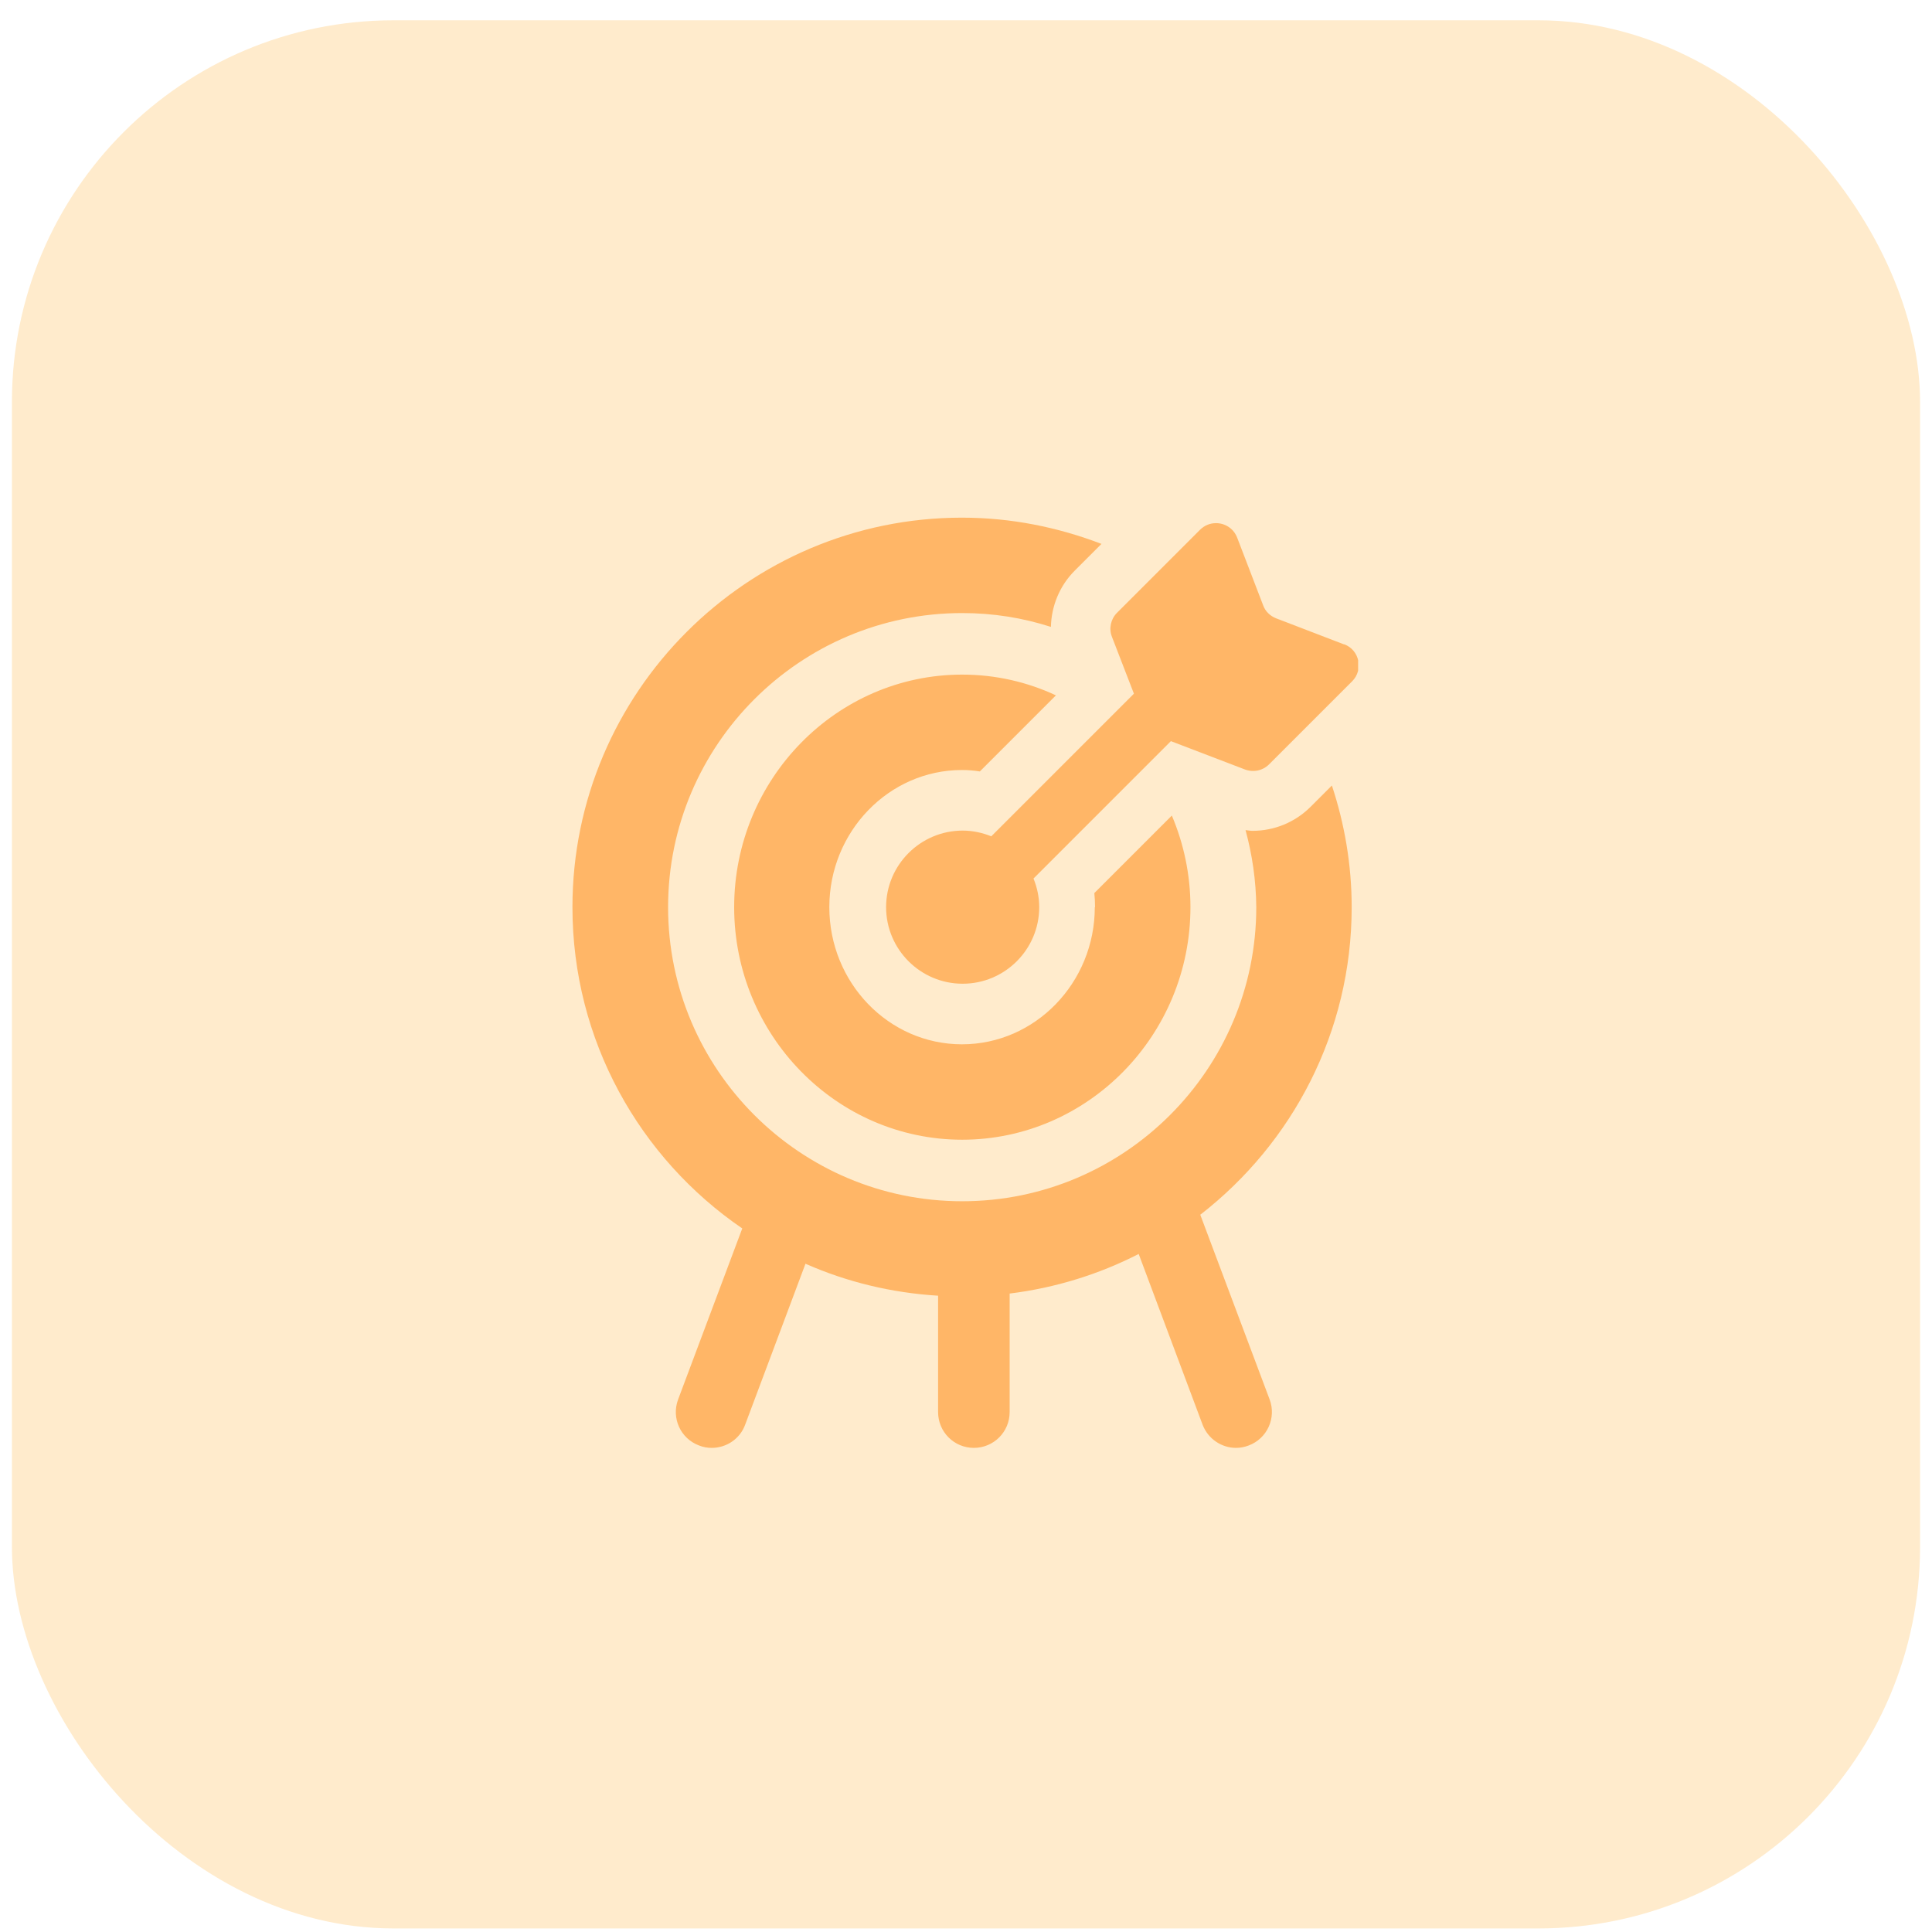
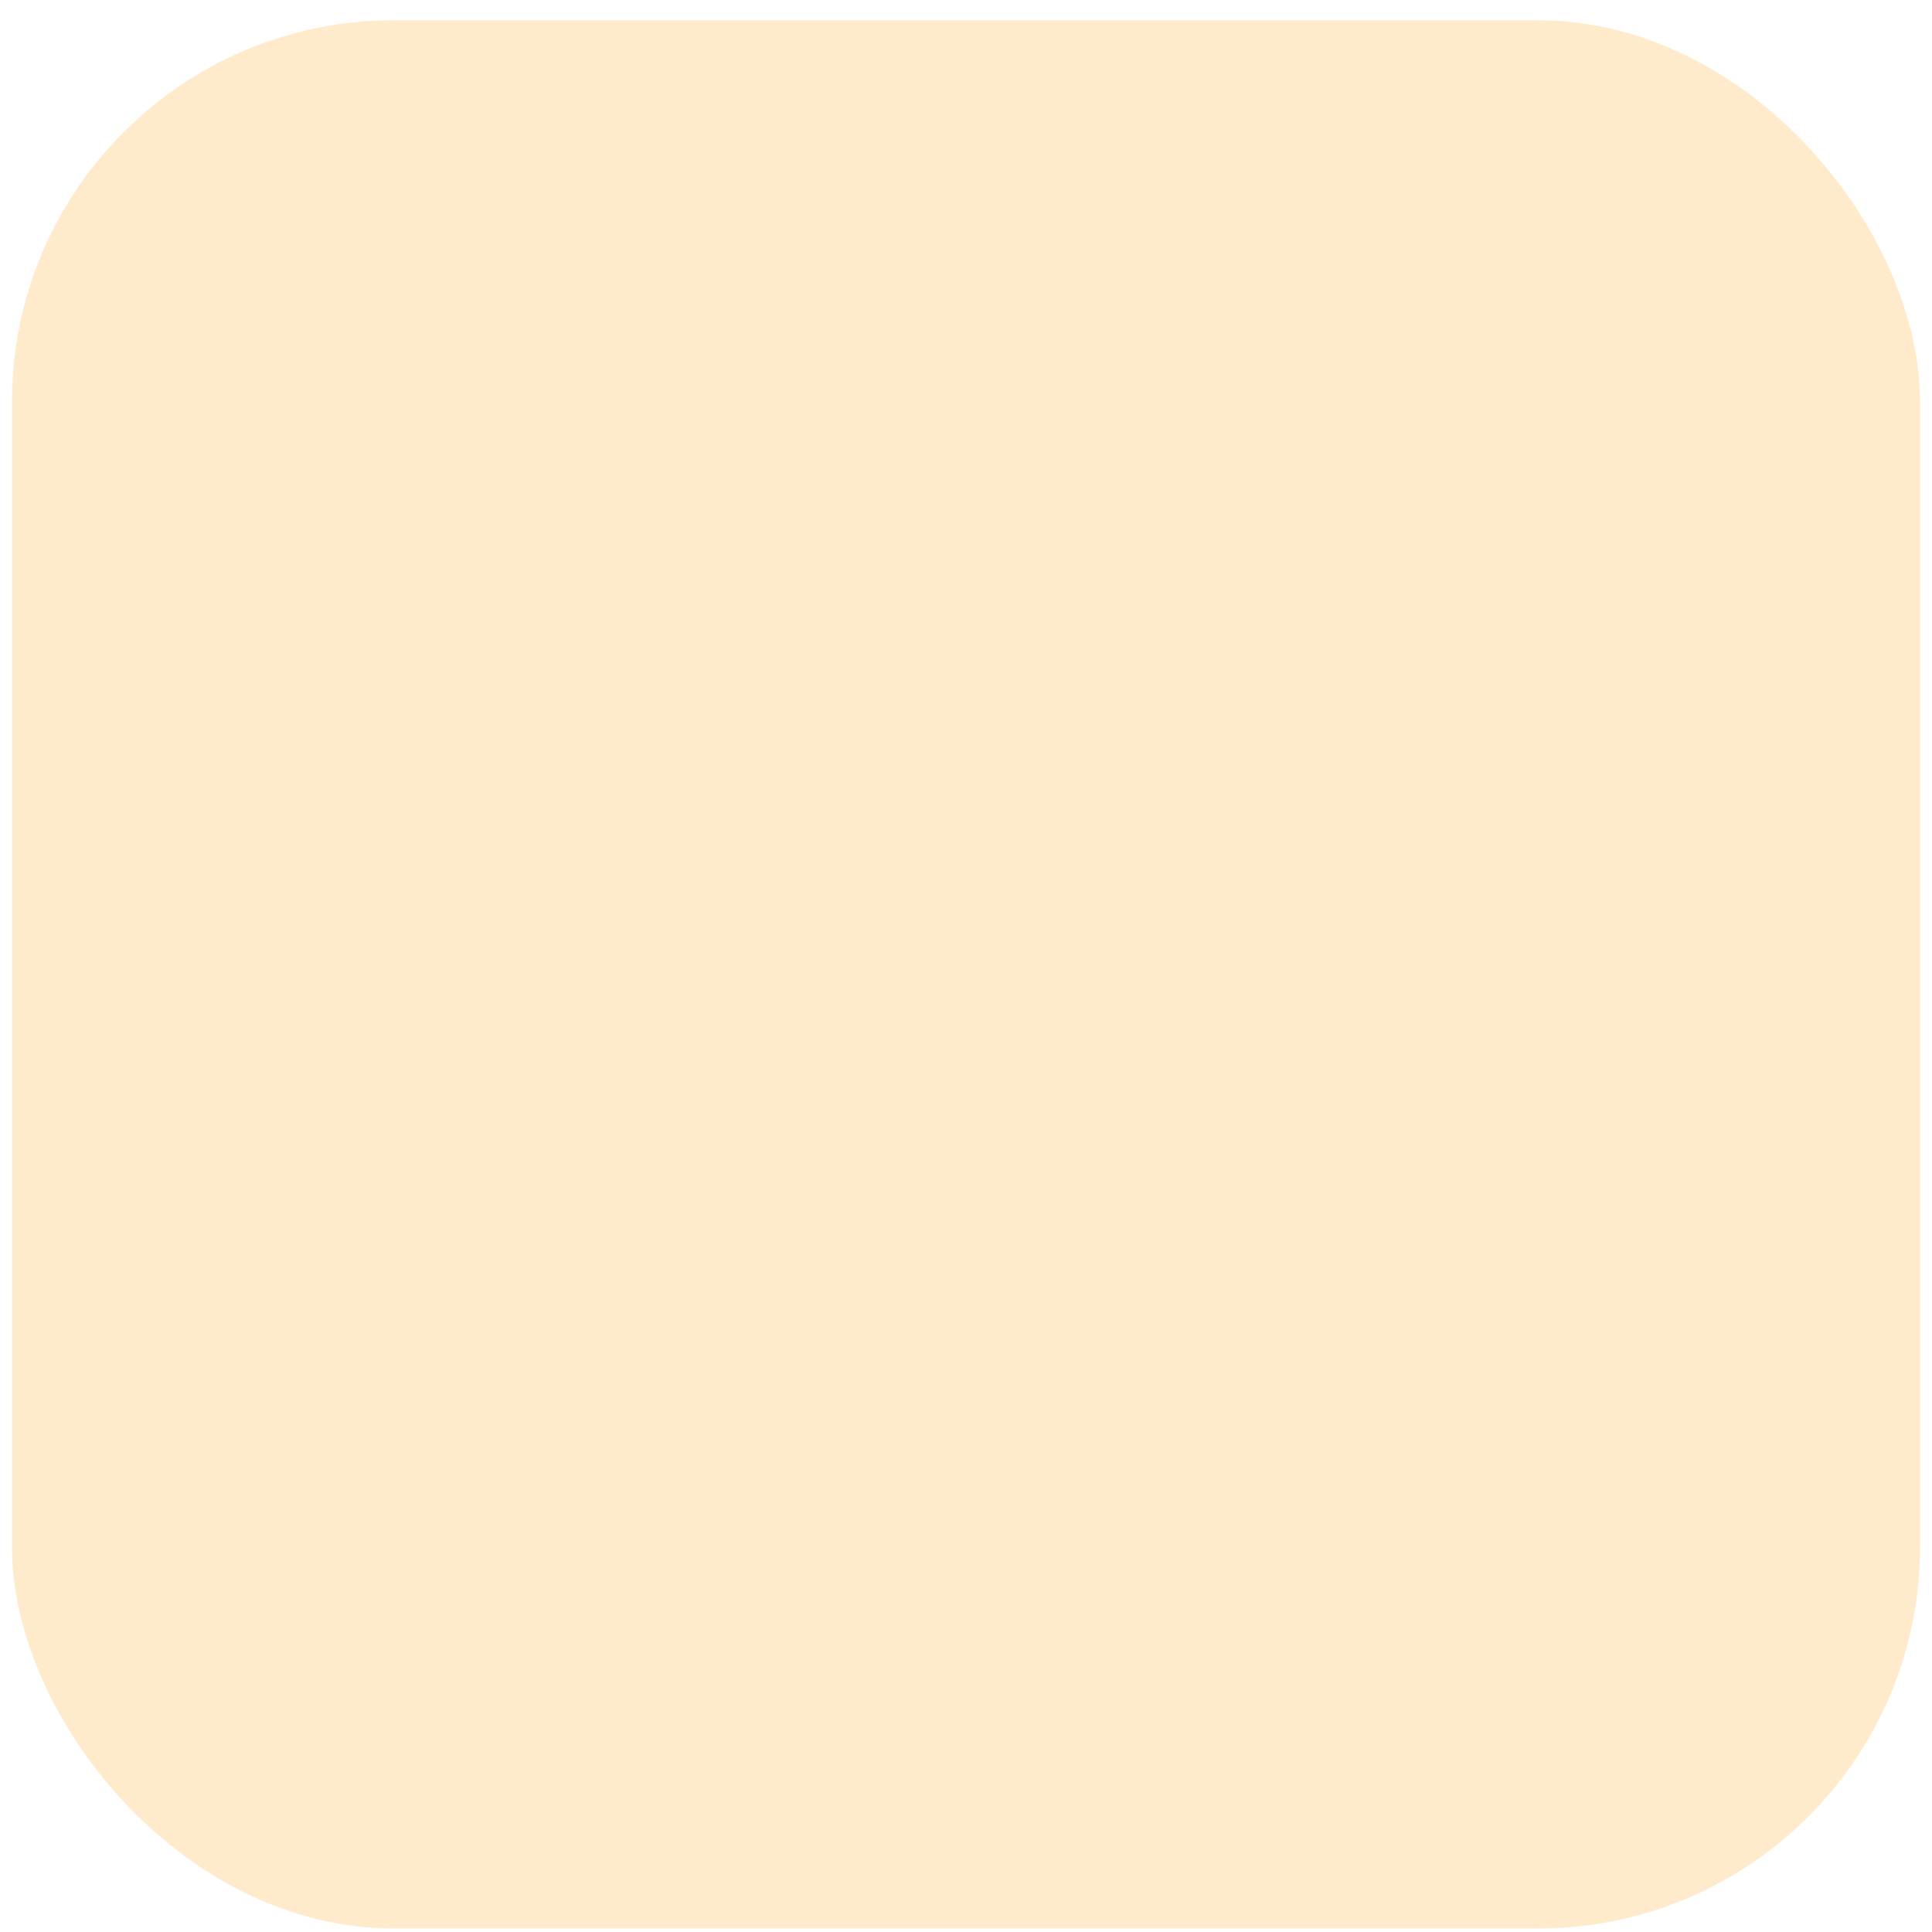
<svg xmlns="http://www.w3.org/2000/svg" width="81" height="81" viewBox="0 0 81 81" fill="none">
  <rect opacity="0.8" x="0.5" y="0.851" width="80" height="80" rx="16" fill="#FFE6BF" />
  <g opacity="0.5" clip-path="url(#clip0_371_4870)">
    <path d="M45.9 38.033C45.9 41.203 43.4 43.783 40.33 43.783C37.26 43.783 34.77 41.203 34.77 38.033C34.77 34.863 37.27 32.283 40.33 32.283C40.58 32.283 40.83 32.303 41.08 32.343L44.27 29.153C43.07 28.593 41.74 28.283 40.34 28.283C35.07 28.283 30.78 32.663 30.78 38.033C30.78 43.403 35.07 47.783 40.34 47.783C45.61 47.783 49.91 43.403 49.91 38.033C49.91 36.673 49.63 35.373 49.13 34.193L45.88 37.443C45.9 37.633 45.91 37.833 45.91 38.033H45.9ZM50.33 50.923C54.18 47.933 56.67 43.273 56.67 38.033C56.67 36.253 56.37 34.533 55.84 32.933L54.95 33.823C54.3 34.473 53.43 34.833 52.51 34.833C52.41 34.833 52.32 34.813 52.22 34.803C52.5 35.833 52.66 36.913 52.67 38.033C52.67 44.833 47.14 50.363 40.34 50.363C33.54 50.363 28.01 44.833 28.01 38.033C28.01 31.233 33.54 25.703 40.34 25.703C41.64 25.703 42.88 25.903 44.06 26.283C44.08 25.413 44.42 24.563 45.06 23.923L46.18 22.803C44.35 22.103 42.39 21.703 40.33 21.703C31.33 21.703 24 29.033 24 38.033C24 43.623 26.82 48.563 31.12 51.503L28.43 58.673C28.14 59.453 28.53 60.313 29.31 60.603C29.48 60.673 29.66 60.703 29.84 60.703C30.45 60.703 31.02 60.333 31.24 59.733L33.77 52.983C35.49 53.743 37.37 54.203 39.33 54.323V59.203C39.33 60.033 40 60.703 40.83 60.703C41.66 60.703 42.33 60.033 42.33 59.203V54.233C44.26 53.993 46.08 53.423 47.74 52.573L50.42 59.733C50.65 60.333 51.22 60.703 51.82 60.703C51.99 60.703 52.17 60.673 52.35 60.603C53.13 60.313 53.52 59.443 53.23 58.673L50.32 50.923H50.33Z" fill="#FF8201" />
-     <path d="M56.34 27.013L53.5 25.923C53.25 25.823 53.05 25.633 52.96 25.383L51.87 22.543C51.72 22.153 51.36 21.933 50.98 21.933C50.74 21.933 50.5 22.023 50.31 22.213L46.83 25.693C46.57 25.953 46.48 26.353 46.62 26.703L47.54 29.083L41.56 35.063C41.19 34.913 40.78 34.823 40.36 34.823C38.59 34.823 37.15 36.263 37.15 38.033C37.15 39.803 38.59 41.243 40.36 41.243C42.13 41.243 43.57 39.803 43.57 38.033C43.57 37.603 43.48 37.203 43.33 36.833L49.09 31.073L52.2 32.263C52.31 32.303 52.43 32.323 52.54 32.323C52.79 32.323 53.03 32.223 53.21 32.043L56.69 28.563C57.17 28.083 57 27.253 56.36 27.013H56.34Z" fill="#FF8201" />
  </g>
  <defs>
    <clipPath id="clip0_371_4870">
-       <rect width="32.94" height="39" fill="white" transform="translate(24 21.703)" />
-     </clipPath>
+       </clipPath>
  </defs>
</svg>